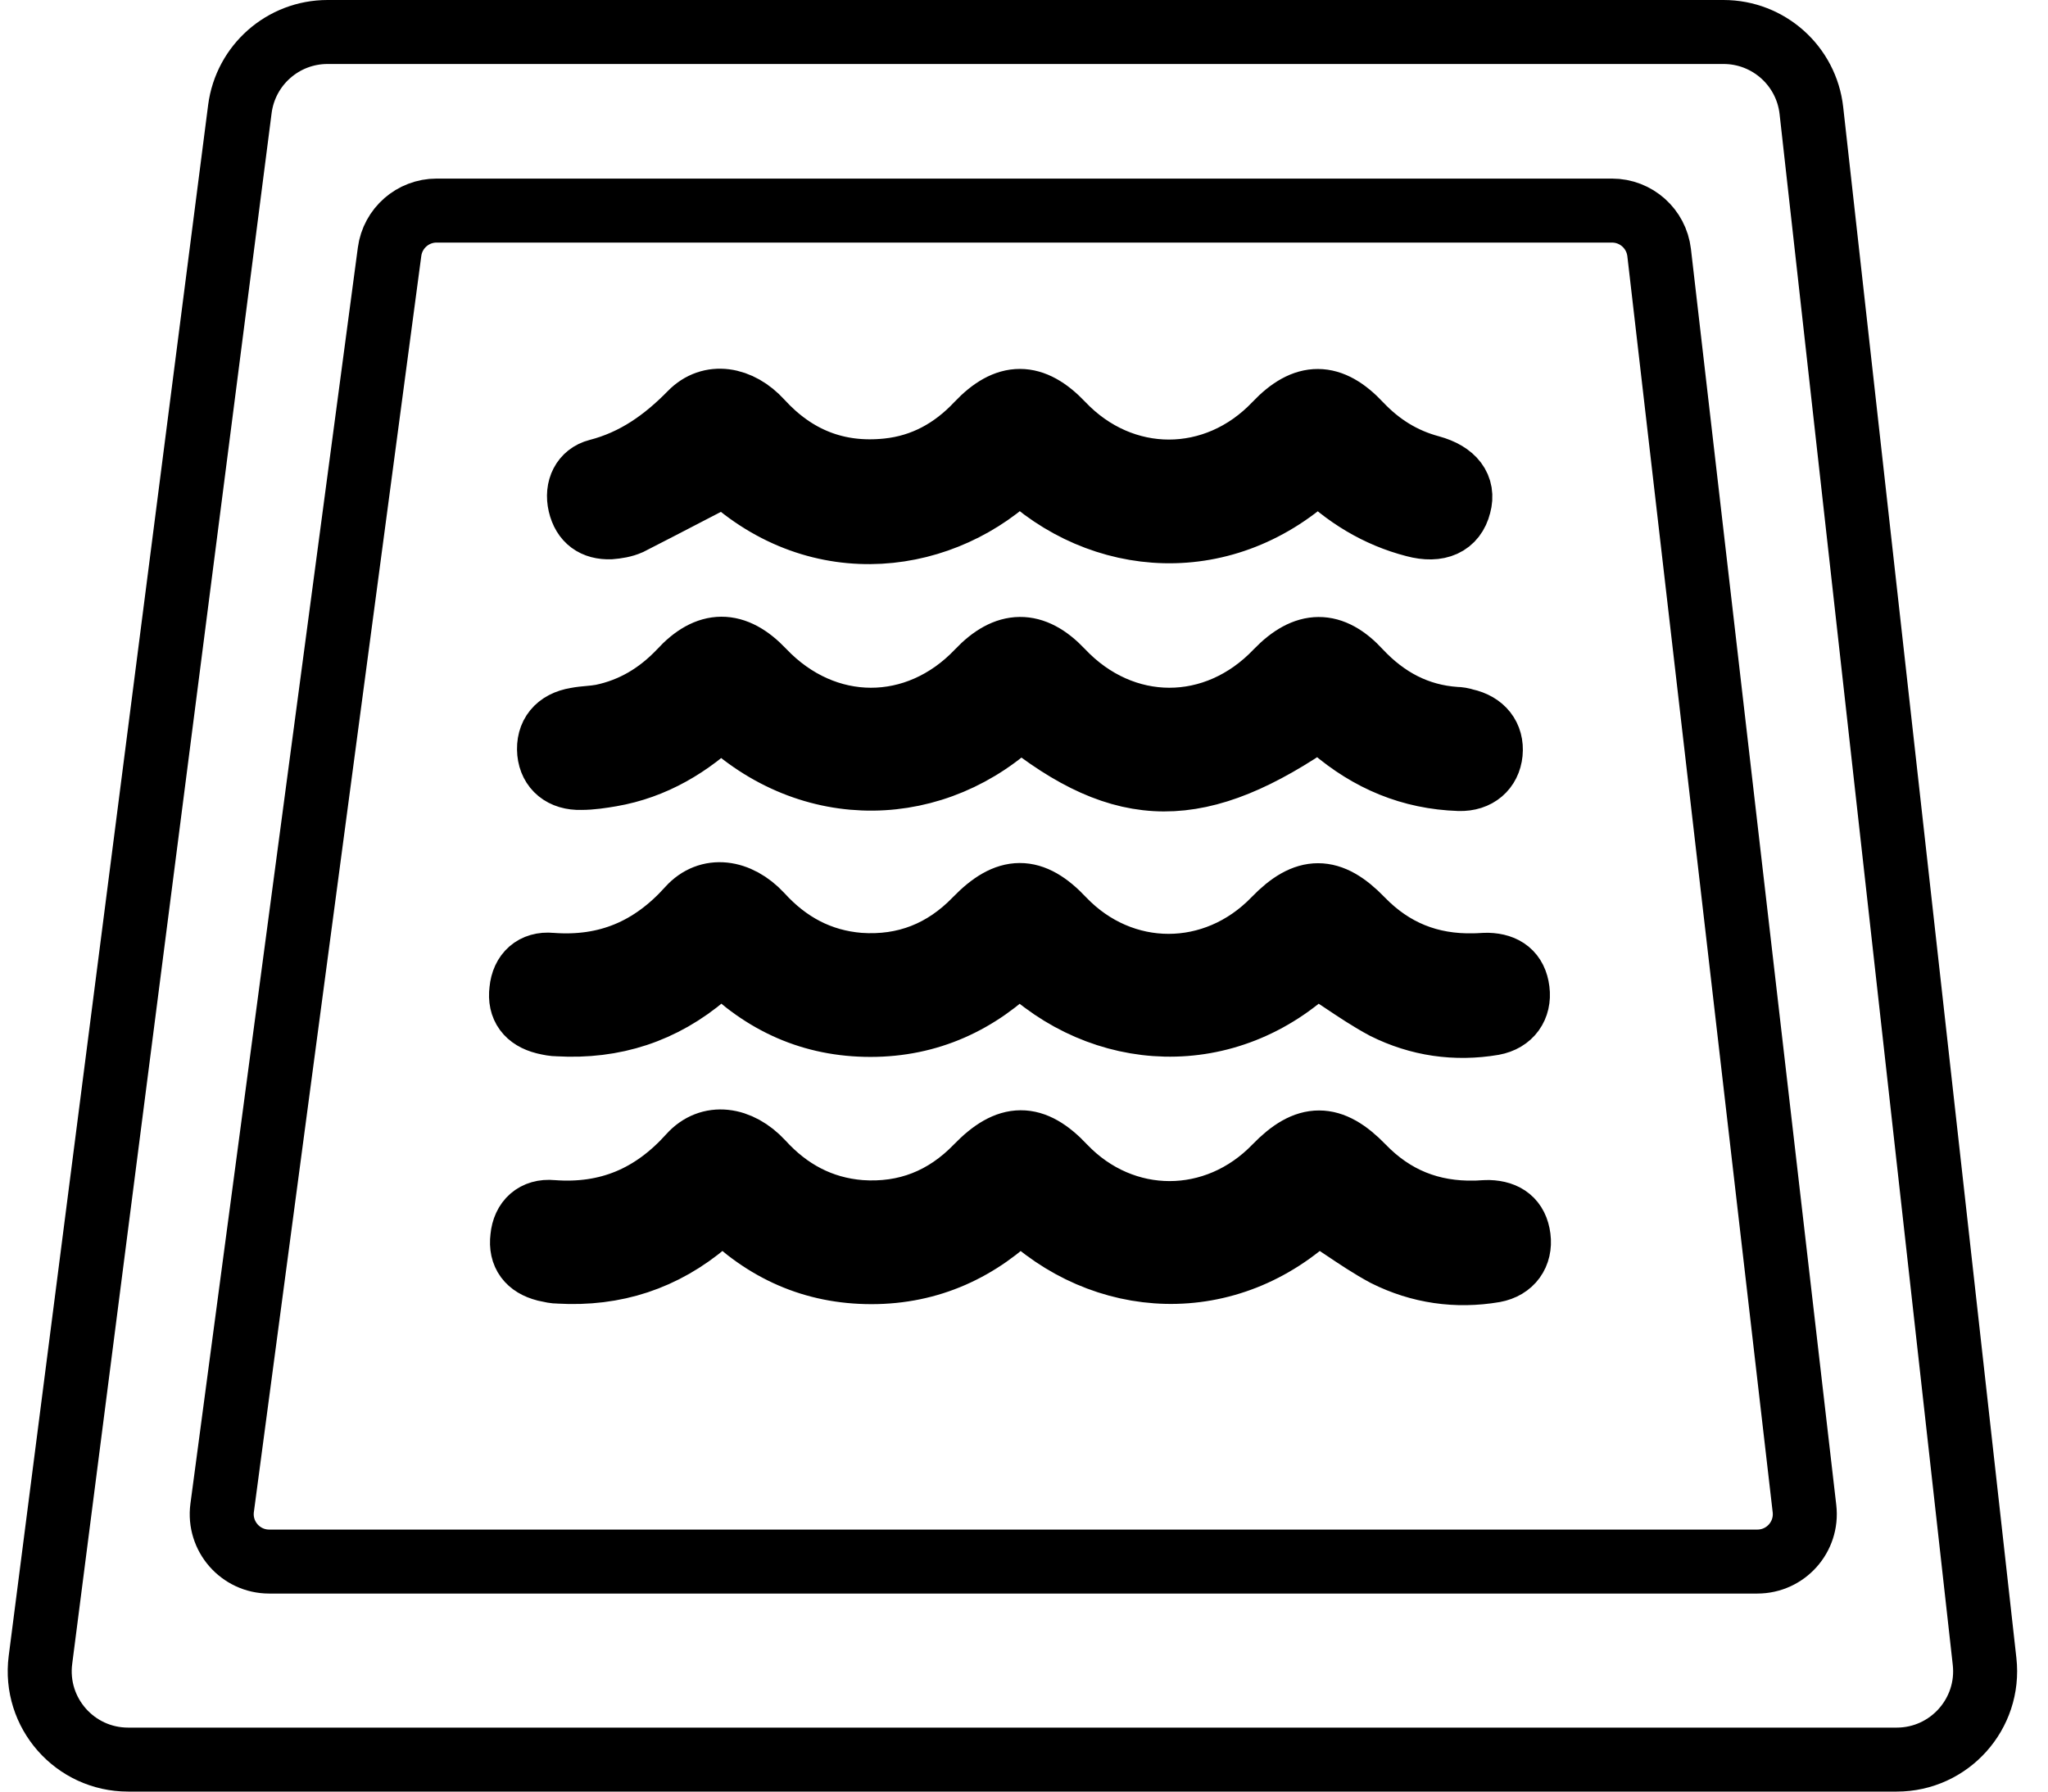
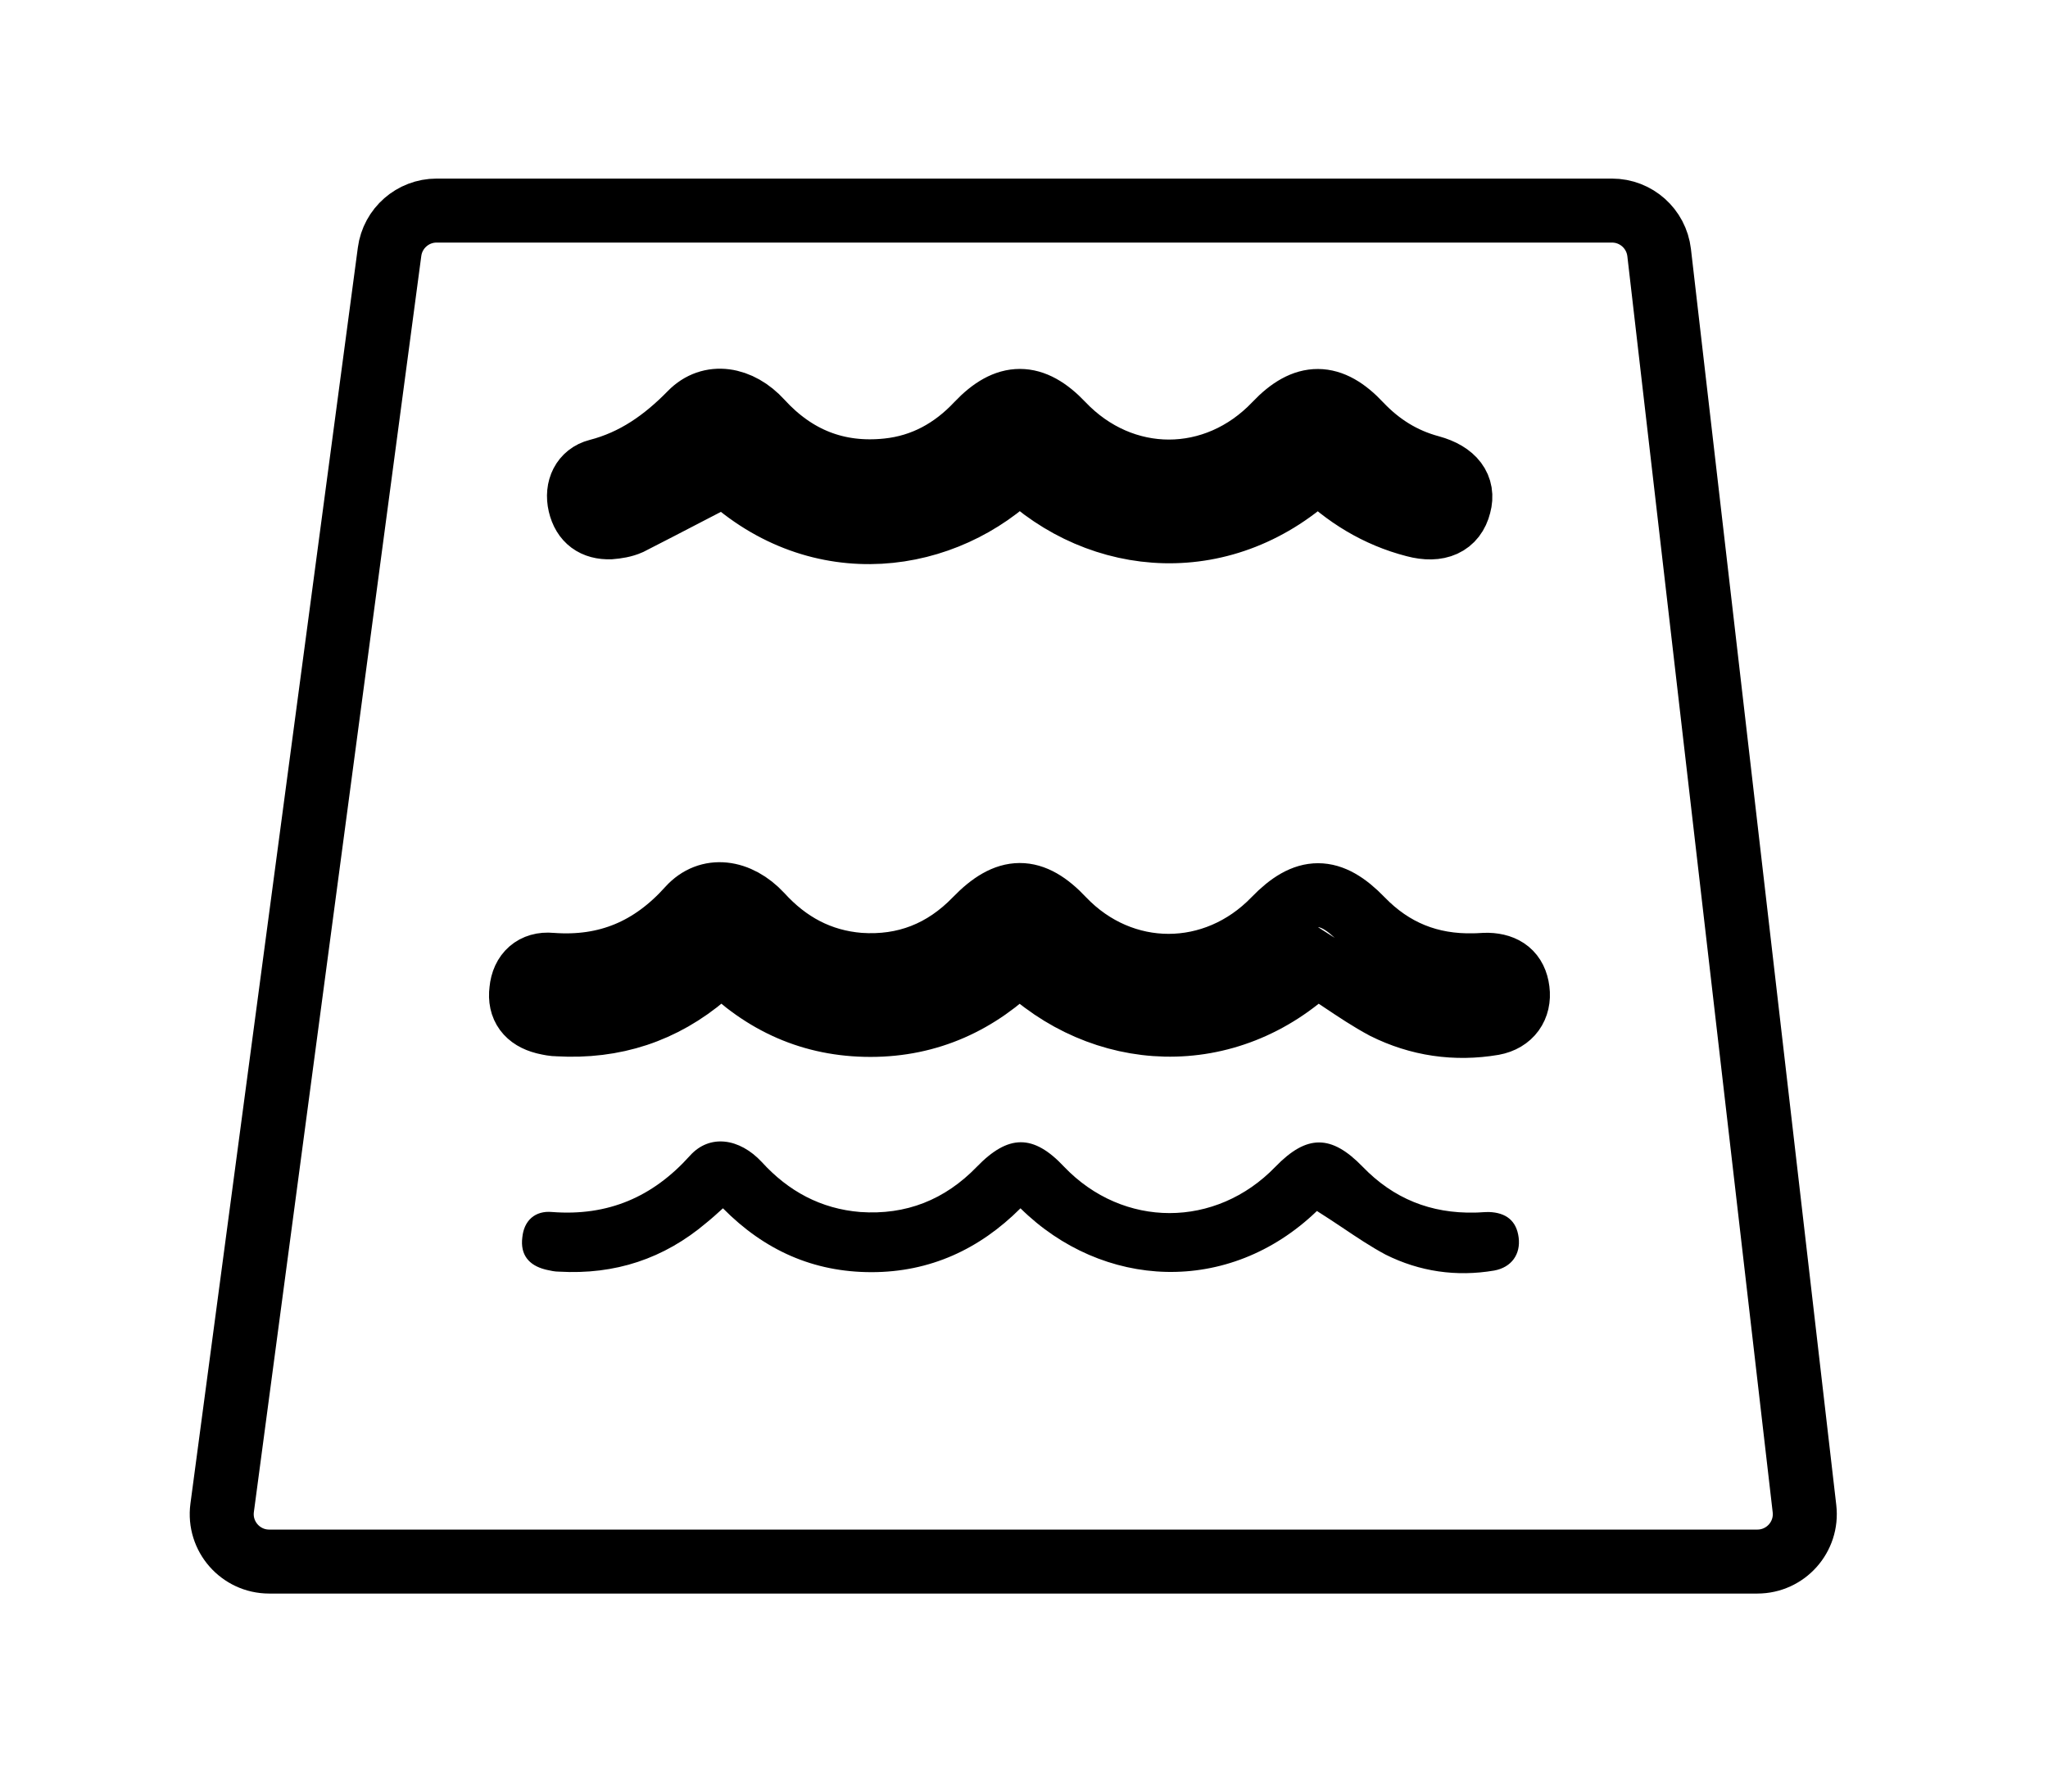
<svg xmlns="http://www.w3.org/2000/svg" width="32" height="28" viewBox="0 0 32 28" fill="none">
-   <path d="M20.561 15.061C19.181 16.392 17.21 16.284 15.929 15.02C15.289 15.66 14.516 16.018 13.601 16.018C12.694 16.018 11.929 15.677 11.281 15.02C11.189 15.103 11.106 15.178 11.023 15.244C10.358 15.81 9.593 16.059 8.719 16.009C8.651 16.009 8.59 15.996 8.524 15.981C8.517 15.979 8.51 15.978 8.503 15.976C8.245 15.91 8.112 15.743 8.146 15.477C8.171 15.211 8.345 15.053 8.611 15.078C9.485 15.145 10.183 14.845 10.765 14.197C11.073 13.856 11.539 13.922 11.888 14.296C12.304 14.754 12.811 15.028 13.426 15.078C14.141 15.128 14.748 14.887 15.247 14.371C15.738 13.864 16.129 13.856 16.611 14.371C17.534 15.336 18.981 15.336 19.913 14.371C20.403 13.864 20.786 13.864 21.276 14.371C21.759 14.87 22.341 15.103 23.031 15.086C23.069 15.086 23.104 15.084 23.139 15.082C23.174 15.08 23.21 15.078 23.247 15.078C23.513 15.086 23.68 15.211 23.713 15.477C23.746 15.735 23.605 15.943 23.33 15.993C22.74 16.093 22.166 16.009 21.634 15.743C21.404 15.62 21.185 15.473 20.956 15.32C20.828 15.235 20.698 15.148 20.561 15.061Z" fill="black" />
  <path d="M20.561 15.061C19.181 16.392 17.21 16.284 15.929 15.02C15.289 15.66 14.516 16.018 13.601 16.018C12.694 16.018 11.929 15.677 11.281 15.02C11.189 15.103 11.106 15.178 11.023 15.244C10.358 15.81 9.593 16.059 8.719 16.009C8.651 16.009 8.59 15.996 8.524 15.981C8.517 15.979 8.51 15.978 8.503 15.976C8.245 15.91 8.112 15.743 8.146 15.477C8.171 15.211 8.345 15.053 8.611 15.078C9.485 15.145 10.183 14.845 10.765 14.197C11.073 13.856 11.539 13.922 11.888 14.296C12.304 14.754 12.811 15.028 13.426 15.078C14.141 15.128 14.748 14.887 15.247 14.371C15.738 13.864 16.129 13.856 16.611 14.371C17.534 15.336 18.981 15.336 19.913 14.371C20.403 13.864 20.786 13.864 21.276 14.371C21.759 14.87 22.341 15.103 23.031 15.086C23.069 15.086 23.104 15.084 23.139 15.082C23.174 15.08 23.21 15.078 23.247 15.078C23.513 15.086 23.68 15.211 23.713 15.477C23.746 15.735 23.605 15.943 23.33 15.993C22.74 16.093 22.166 16.009 21.634 15.743C21.404 15.62 21.185 15.473 20.956 15.32C20.828 15.235 20.698 15.148 20.561 15.061Z" stroke="black" />
  <path d="M20.577 18.926C19.196 20.256 17.226 20.148 15.945 18.884C15.305 19.524 14.531 19.882 13.617 19.882C12.71 19.882 11.945 19.541 11.296 18.884C11.205 18.967 11.122 19.042 11.039 19.109C10.373 19.674 9.608 19.924 8.735 19.874C8.667 19.874 8.606 19.86 8.539 19.845C8.533 19.843 8.526 19.842 8.519 19.84C8.261 19.774 8.128 19.608 8.161 19.341C8.186 19.075 8.361 18.917 8.627 18.942C9.5 19.009 10.199 18.709 10.781 18.061C11.088 17.72 11.554 17.786 11.903 18.161C12.319 18.618 12.826 18.892 13.442 18.942C14.157 18.992 14.764 18.751 15.263 18.235C15.754 17.728 16.145 17.72 16.627 18.235C17.55 19.2 18.997 19.2 19.928 18.235C20.419 17.728 20.801 17.728 21.292 18.235C21.774 18.734 22.356 18.967 23.047 18.951C23.084 18.951 23.119 18.948 23.155 18.946C23.19 18.944 23.226 18.942 23.263 18.942C23.529 18.951 23.695 19.075 23.729 19.341C23.762 19.599 23.62 19.807 23.346 19.857C22.756 19.957 22.182 19.874 21.65 19.608C21.42 19.485 21.201 19.338 20.972 19.184C20.844 19.099 20.714 19.012 20.577 18.926Z" fill="black" />
-   <path d="M20.577 18.926C19.196 20.256 17.226 20.148 15.945 18.884C15.305 19.524 14.531 19.882 13.617 19.882C12.71 19.882 11.945 19.541 11.296 18.884C11.205 18.967 11.122 19.042 11.039 19.109C10.373 19.674 9.608 19.924 8.735 19.874C8.667 19.874 8.606 19.86 8.539 19.845C8.533 19.843 8.526 19.842 8.519 19.84C8.261 19.774 8.128 19.608 8.161 19.341C8.186 19.075 8.361 18.917 8.627 18.942C9.5 19.009 10.199 18.709 10.781 18.061C11.088 17.72 11.554 17.786 11.903 18.161C12.319 18.618 12.826 18.892 13.442 18.942C14.157 18.992 14.764 18.751 15.263 18.235C15.754 17.728 16.145 17.72 16.627 18.235C17.55 19.2 18.997 19.2 19.928 18.235C20.419 17.728 20.801 17.728 21.292 18.235C21.774 18.734 22.356 18.967 23.047 18.951C23.084 18.951 23.119 18.948 23.155 18.946C23.19 18.944 23.226 18.942 23.263 18.942C23.529 18.951 23.695 19.075 23.729 19.341C23.762 19.599 23.62 19.807 23.346 19.857C22.756 19.957 22.182 19.874 21.65 19.608C21.42 19.485 21.201 19.338 20.972 19.184C20.844 19.099 20.714 19.012 20.577 18.926Z" stroke="black" />
-   <path d="M15.94 11.194C14.643 12.458 12.664 12.533 11.267 11.185C10.784 11.651 10.219 11.992 9.545 12.108C9.396 12.133 9.238 12.158 9.08 12.158C8.789 12.167 8.606 12.009 8.581 11.759C8.556 11.485 8.706 11.293 9.005 11.244C9.071 11.231 9.138 11.225 9.204 11.219C9.271 11.213 9.338 11.206 9.404 11.194C9.886 11.094 10.286 10.853 10.627 10.495C11.059 10.021 11.483 10.021 11.924 10.487C12.888 11.501 14.327 11.501 15.283 10.495C15.724 10.03 16.148 10.021 16.589 10.487C17.545 11.501 18.992 11.501 19.949 10.495C20.398 10.03 20.813 10.021 21.246 10.495C21.653 10.928 22.144 11.194 22.743 11.235C22.793 11.235 22.843 11.244 22.892 11.26C23.167 11.319 23.317 11.51 23.292 11.768C23.267 12.017 23.084 12.183 22.801 12.175C22.044 12.15 21.395 11.876 20.822 11.385C20.788 11.356 20.753 11.327 20.718 11.298C20.683 11.269 20.647 11.239 20.614 11.21C18.751 12.508 17.562 12.508 15.94 11.194Z" fill="black" />
-   <path d="M15.94 11.194C14.643 12.458 12.664 12.533 11.267 11.185C10.784 11.651 10.219 11.992 9.545 12.108C9.396 12.133 9.238 12.158 9.08 12.158C8.789 12.167 8.606 12.009 8.581 11.759C8.556 11.485 8.706 11.293 9.005 11.244C9.071 11.231 9.138 11.225 9.204 11.219C9.271 11.213 9.338 11.206 9.404 11.194C9.886 11.094 10.286 10.853 10.627 10.495C11.059 10.021 11.483 10.021 11.924 10.487C12.888 11.501 14.327 11.501 15.283 10.495C15.724 10.03 16.148 10.021 16.589 10.487C17.545 11.501 18.992 11.501 19.949 10.495C20.398 10.03 20.813 10.021 21.246 10.495C21.653 10.928 22.144 11.194 22.743 11.235C22.793 11.235 22.843 11.244 22.892 11.26C23.167 11.319 23.317 11.51 23.292 11.768C23.267 12.017 23.084 12.183 22.801 12.175C22.044 12.15 21.395 11.876 20.822 11.385C20.788 11.356 20.753 11.327 20.718 11.298C20.683 11.269 20.647 11.239 20.614 11.21C18.751 12.508 17.562 12.508 15.94 11.194Z" stroke="black" />
  <path d="M15.931 7.326C14.775 8.482 12.805 8.773 11.333 7.401C11.148 7.496 10.966 7.591 10.787 7.684C10.466 7.851 10.151 8.014 9.836 8.175C9.744 8.216 9.636 8.233 9.536 8.241C9.287 8.249 9.121 8.133 9.062 7.883C9.004 7.634 9.112 7.418 9.337 7.36C9.919 7.21 10.376 6.886 10.792 6.461C11.1 6.145 11.557 6.22 11.89 6.586C12.422 7.168 13.079 7.434 13.869 7.351C14.426 7.293 14.892 7.035 15.274 6.628C15.732 6.145 16.139 6.145 16.597 6.628C17.536 7.617 18.992 7.617 19.931 6.628C20.389 6.145 20.796 6.145 21.253 6.636C21.561 6.96 21.919 7.185 22.351 7.301C22.717 7.401 22.875 7.617 22.8 7.892C22.725 8.191 22.476 8.308 22.102 8.208C21.52 8.058 21.021 7.75 20.596 7.326C19.158 8.707 17.187 8.549 15.931 7.326Z" fill="black" />
  <path d="M15.931 7.326C14.775 8.482 12.805 8.773 11.333 7.401C11.148 7.496 10.966 7.591 10.787 7.684C10.466 7.851 10.151 8.014 9.836 8.175C9.744 8.216 9.636 8.233 9.536 8.241C9.287 8.249 9.121 8.133 9.062 7.883C9.004 7.634 9.112 7.418 9.337 7.36C9.919 7.21 10.376 6.886 10.792 6.461C11.1 6.145 11.557 6.22 11.89 6.586C12.422 7.168 13.079 7.434 13.869 7.351C14.426 7.293 14.892 7.035 15.274 6.628C15.732 6.145 16.139 6.145 16.597 6.628C17.536 7.617 18.992 7.617 19.931 6.628C20.389 6.145 20.796 6.145 21.253 6.636C21.561 6.96 21.919 7.185 22.351 7.301C22.717 7.401 22.875 7.617 22.8 7.892C22.725 8.191 22.476 8.308 22.102 8.208C21.52 8.058 21.021 7.75 20.596 7.326C19.158 8.707 17.187 8.549 15.931 7.326Z" stroke="black" />
  <path d="M25.187 3.291H6.822C6.451 3.291 6.136 3.566 6.087 3.935L3.471 23.566C3.412 24.01 3.758 24.405 4.206 24.405H27.458C27.902 24.405 28.246 24.019 28.195 23.578L25.924 3.947C25.88 3.573 25.564 3.291 25.187 3.291Z" stroke="black" />
-   <path d="M26.93 0.5H5.118C4.423 0.5 3.837 1.016 3.748 1.705L0.632 25.943C0.526 26.769 1.169 27.5 2.002 27.5H29.636C30.459 27.5 31.1 26.784 31.009 25.966L28.303 1.728C28.225 1.029 27.634 0.5 26.93 0.5Z" stroke="black" />
</svg>